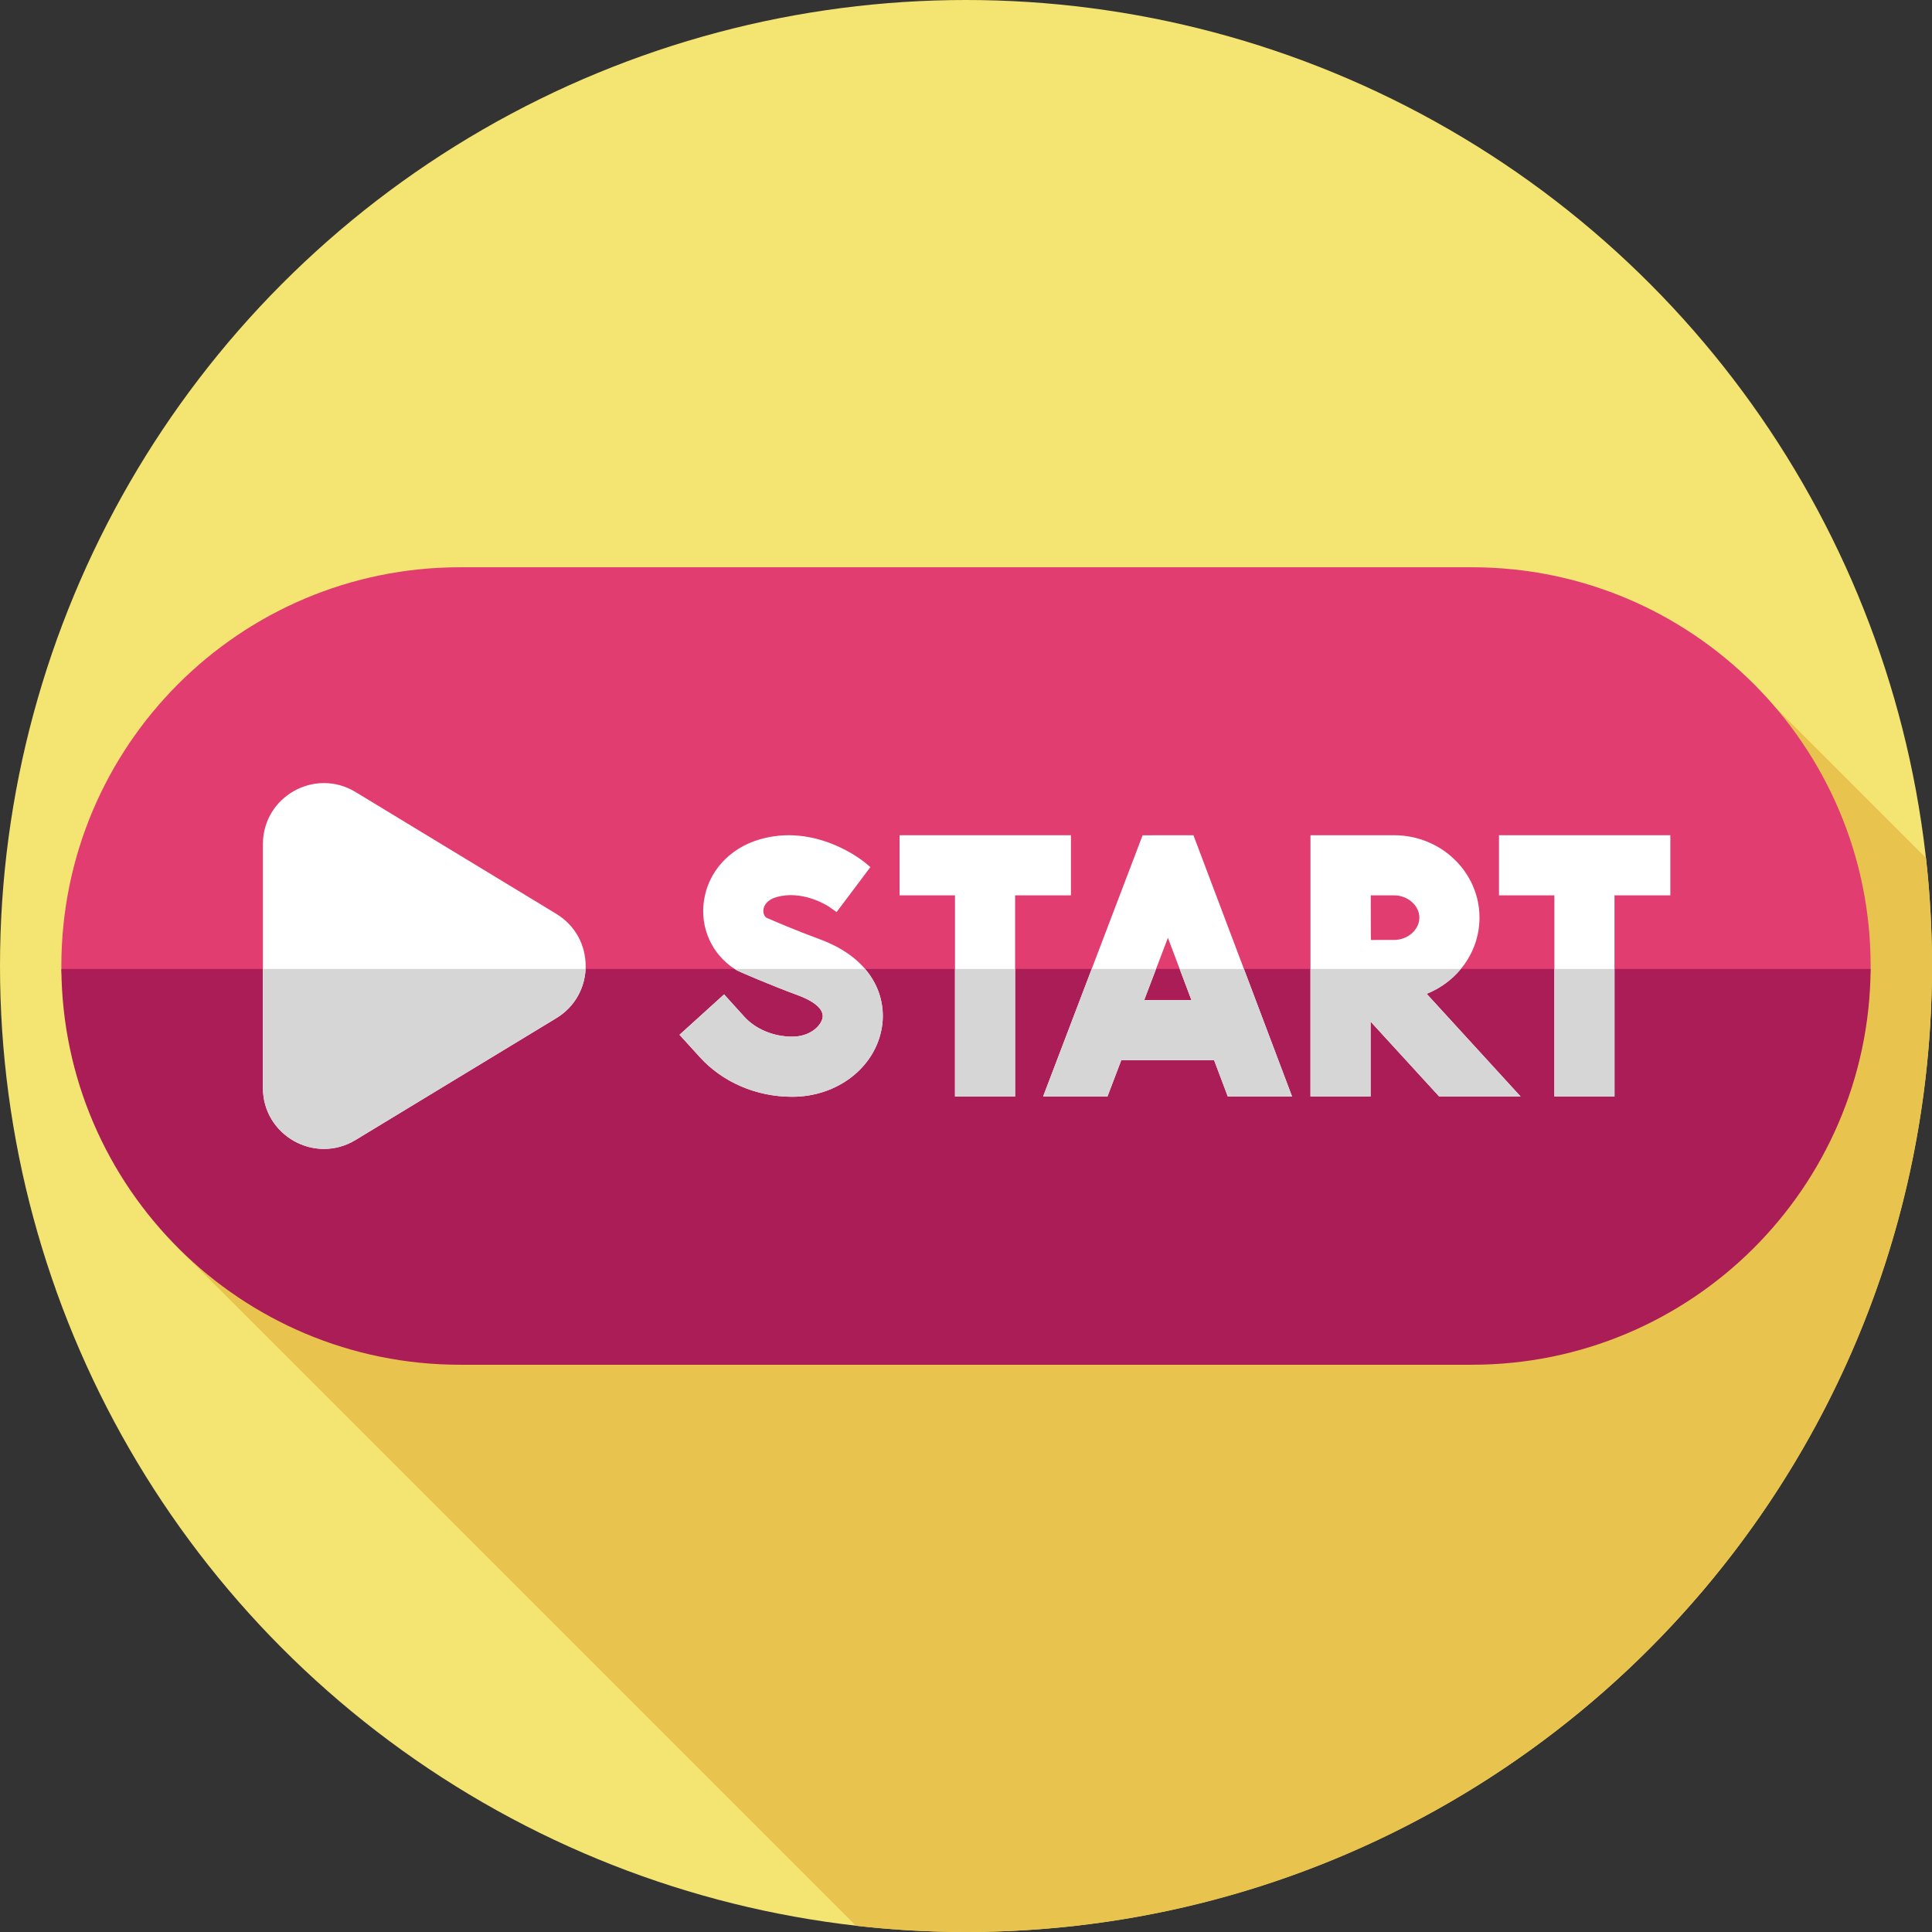
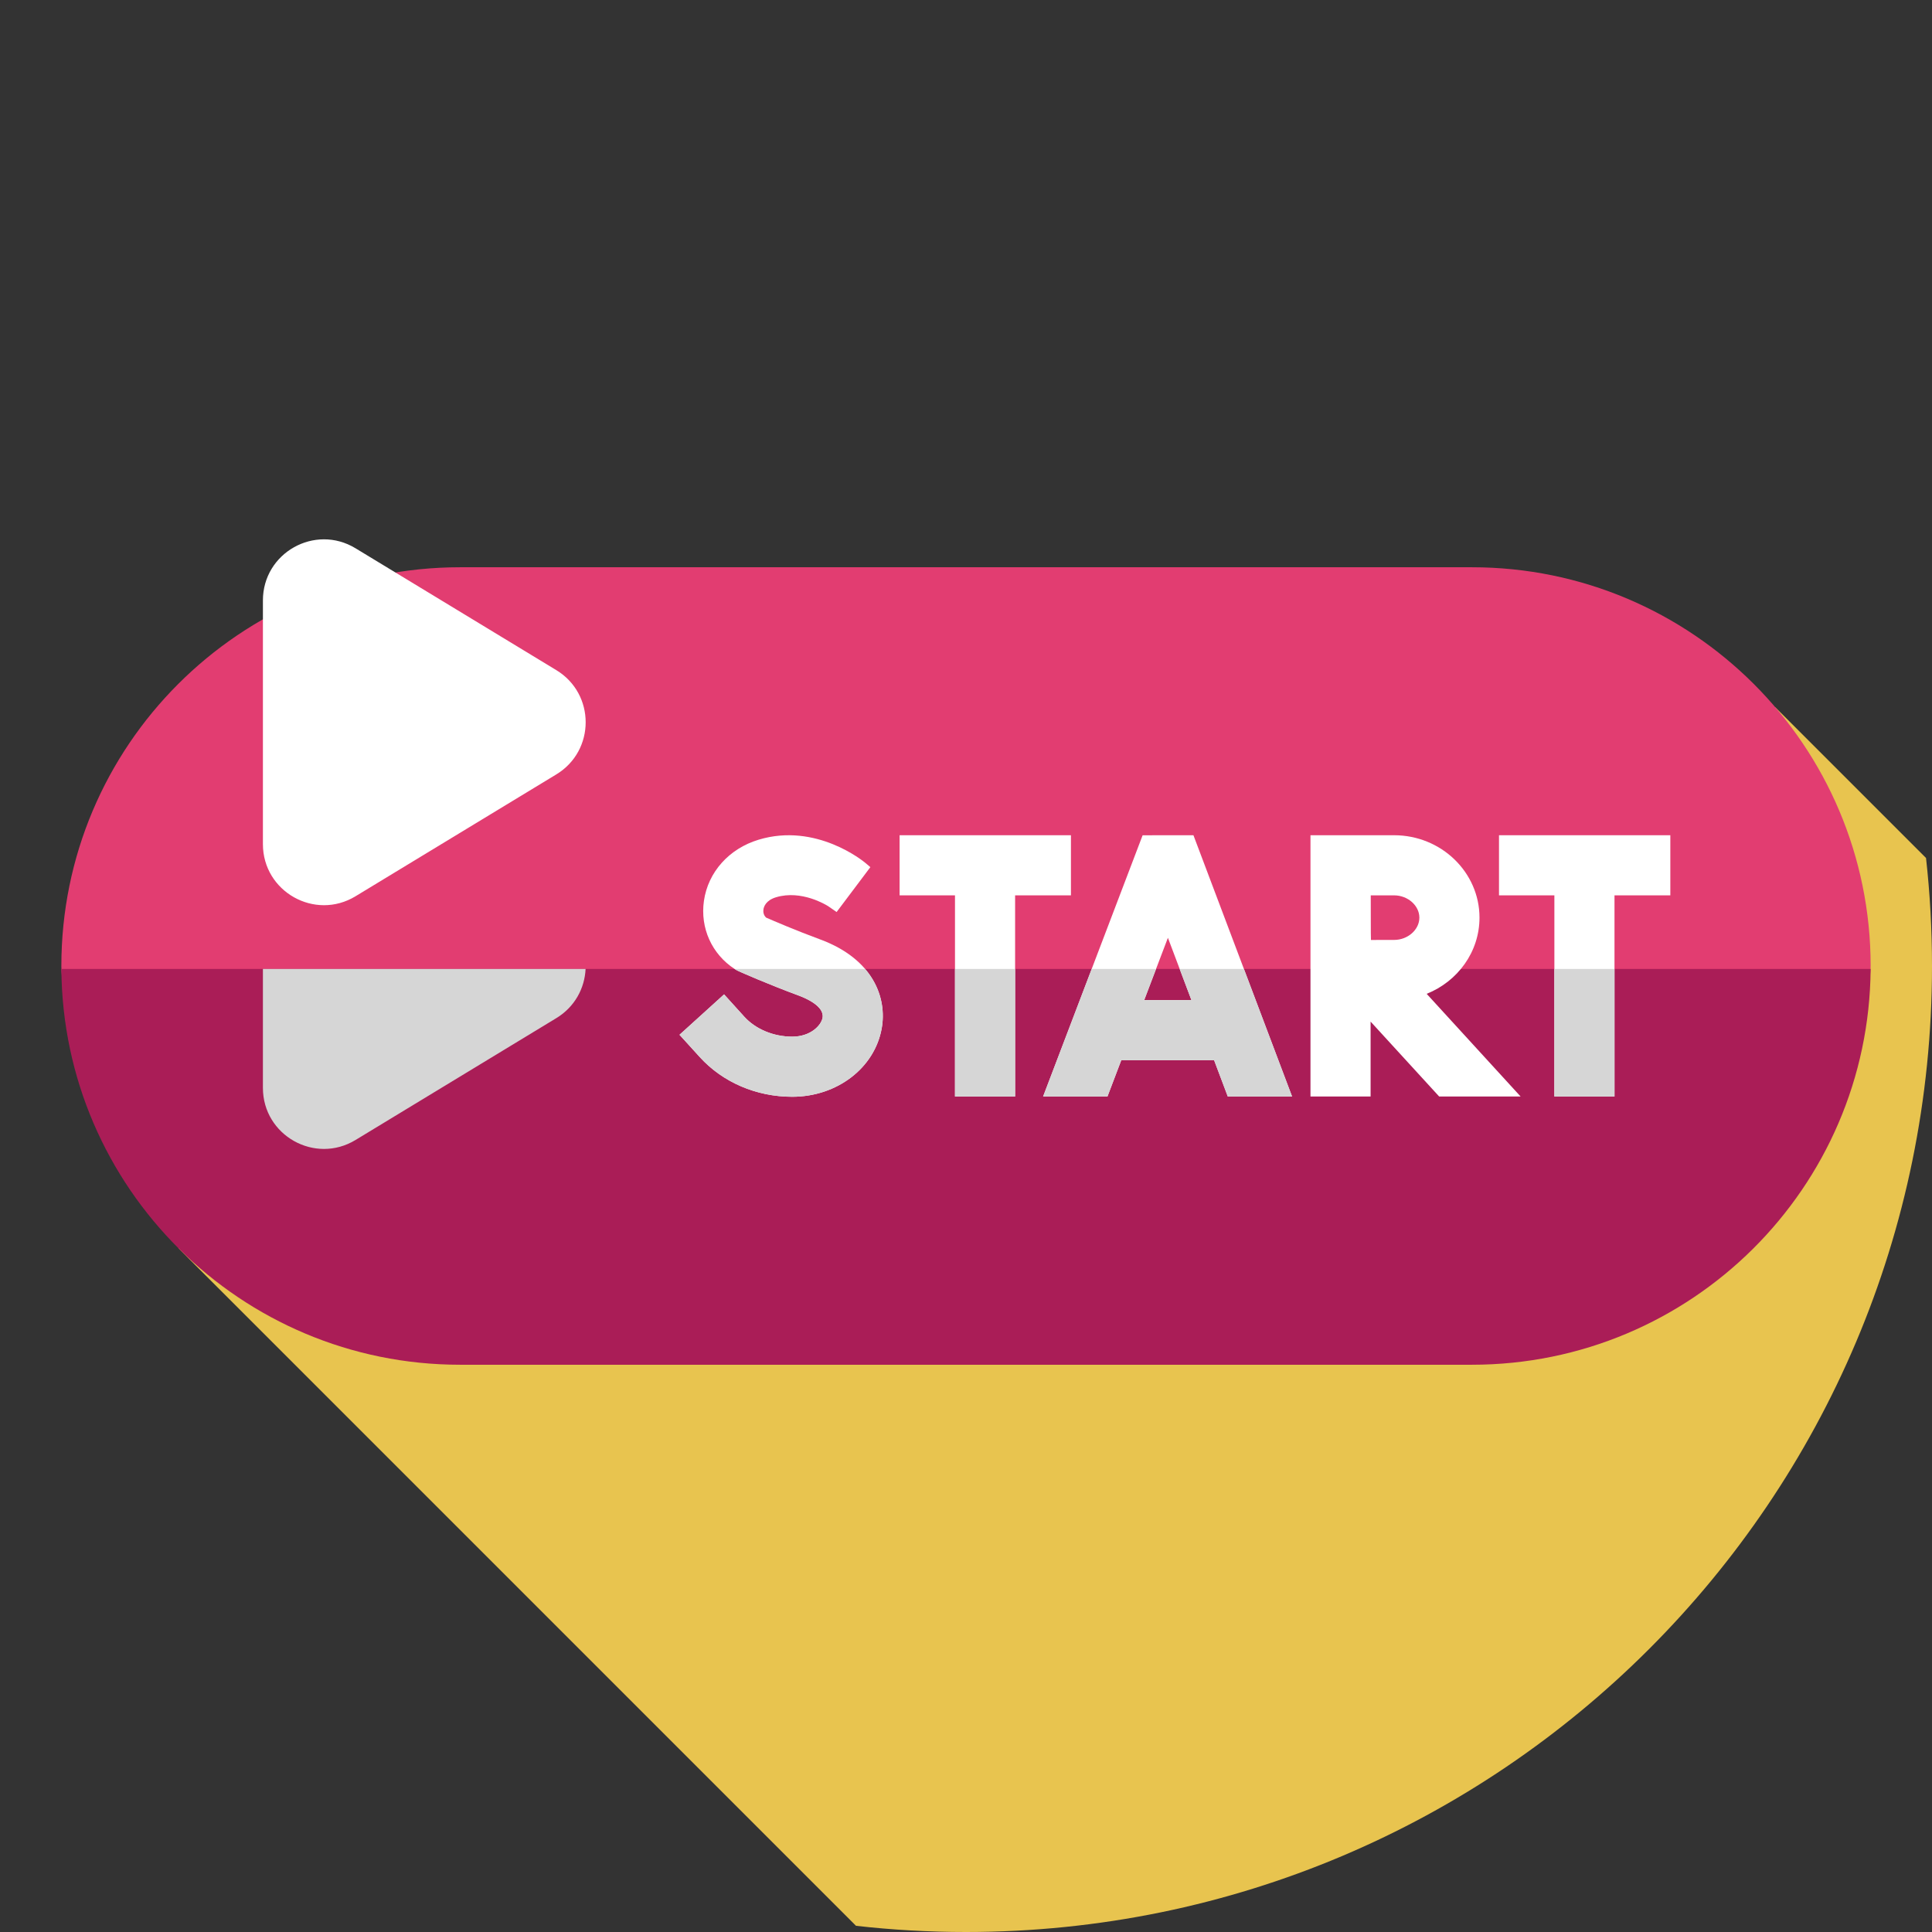
<svg xmlns="http://www.w3.org/2000/svg" id="Capa_1" enable-background="new 0 0 512 512" height="512" viewBox="0 0 512 512" width="512">
  <rect x="0" y="0" width="512" height="512" fill="#333333" stroke="none" />
  <g>
    <g>
      <g>
        <g>
          <g>
            <g id="XMLID_972_">
              <g id="XMLID_973_">
                <g id="XMLID_974_">
                  <g id="XMLID_975_">
                    <g id="XMLID_976_">
                      <g id="XMLID_977_">
                        <g id="XMLID_978_">
                          <g id="XMLID_979_">
                            <g id="XMLID_980_">
                              <g id="XMLID_981_">
                                <g id="XMLID_982_">
                                  <g id="XMLID_983_">
                                    <g id="XMLID_984_">
                                      <g id="XMLID_985_">
                                        <g id="XMLID_986_">
-                                           <circle cx="256" cy="256" fill="#f4e471" r="256" />
-                                         </g>
+                                           </g>
                                      </g>
                                    </g>
                                  </g>
                                </g>
                              </g>
                            </g>
                          </g>
                        </g>
                      </g>
                    </g>
                  </g>
                </g>
              </g>
            </g>
          </g>
        </g>
      </g>
    </g>
    <path d="m226.849 510.358c9.567 1.085 19.294 1.642 29.151 1.642 141.385 0 256-114.615 256-256 0-9.674-.537-19.223-1.582-28.619l-39.941-39.941-423.173 143.373z" fill="#e8c44f" />
    <g>
      <path d="m261.107 321.075c-58.361 0-244.847-6.714-244.847-65.075 0-58.361 47.311-105.671 105.671-105.671h268.138c58.361 0 105.671 47.311 105.671 105.671 0 58.361-234.633 65.075-234.633 65.075z" fill="#e23d71" />
      <g>
        <g>
          <g>
            <path d="m121.931 361.671h268.138c58.099 0 105.247-46.888 105.668-104.887h-479.474c.421 58 47.569 104.887 105.668 104.887z" fill="#aa1d57" />
          </g>
        </g>
      </g>
      <g>
-         <path d="m69.675 223.704v64.592c0 12.596 13.774 20.349 24.542 13.814l53.215-32.296c10.367-6.292 10.367-21.336 0-27.627l-53.215-32.297c-10.769-6.535-24.542 1.217-24.542 13.814z" fill="#fff" />
+         <path d="m69.675 223.704c0 12.596 13.774 20.349 24.542 13.814l53.215-32.296c10.367-6.292 10.367-21.336 0-27.627l-53.215-32.297c-10.769-6.535-24.542 1.217-24.542 13.814z" fill="#fff" />
        <path d="m94.217 302.11 53.215-32.296c4.929-2.992 7.515-7.962 7.756-13.03h-85.513v31.512c0 12.597 13.773 20.349 24.542 13.814z" fill="#d6d6d6" />
        <g>
          <g>
            <path d="m316.274 221.346-13.468.011-26.373 69.229h17.058l3.654-9.612h24.609l3.622 9.612h17.036zm-13.053 43.696 6.288-16.516 6.235 16.516z" fill="#fff" />
            <path d="m293.492 290.586 3.653-9.612h24.61l3.622 9.612h17.036l-12.76-33.802h-17.027l3.117 8.258h-12.522l3.144-8.258h-17.054l-12.877 33.802z" fill="#d6d6d6" />
            <path d="m233.663 272.516c-1.869 10.515-11.853 18.141-23.728 18.141-9.506 0-18.438-3.845-24.503-10.536l-5.353-5.895 11.811-10.706 5.342 5.905c3.006 3.314 7.753 5.3 12.703 5.3 4.886 0 7.69-2.984 8.051-5.003.552-3.091-4.588-5.236-6.171-5.831-8.316-3.059-15.709-6.352-16.017-6.489-.382-.17-.754-.372-1.105-.605-6.054-3.94-9.177-10.865-8.147-18.056 1.094-7.637 6.66-13.85 14.519-16.219 15.242-4.589 27.764 5.735 28.295 6.182l1.296 1.094-8.945 11.897-2.228-1.54c-.483-.305-7.063-4.409-13.829-2.37-2.708.818-3.239 2.517-3.335 3.218-.074.531-.064 1.466.722 2.177 2.039.892 7.955 3.431 14.286 5.767 14.212 5.247 17.76 15.614 16.336 23.569z" fill="#fff" />
            <path d="m195.799 257.402c.308.138 7.701 3.431 16.017 6.489 1.583.595 6.723 2.74 6.171 5.831-.361 2.018-3.165 5.003-8.051 5.003-4.95 0-9.697-1.986-12.703-5.3l-5.342-5.905-11.811 10.706 5.353 5.895c6.065 6.691 14.997 10.536 24.503 10.536 11.875 0 21.859-7.626 23.728-18.141.879-4.916-.139-10.752-4.399-15.732h-34.59c.006.004.013.008.019.013.351.233.722.435 1.105.605z" fill="#d6d6d6" />
            <path d="m283.81 221.346v15.932h-14.796v53.308h-15.932v-53.308h-14.678v-15.932z" fill="#fff" />
            <path d="m253.082 256.784h15.932v33.802h-15.932z" fill="#d6d6d6" />
            <path d="m442.655 221.346v15.932h-14.796v53.308h-15.932v-53.308h-14.678v-15.932z" fill="#fff" />
            <g>
              <path d="m411.927 256.784h15.932v33.802h-15.932z" fill="#d6d6d6" />
            </g>
            <path d="m378.082 263.374c8.21-3.282 13.999-11.099 13.999-20.191 0-12.034-10.154-21.837-22.623-21.837h-22.167v69.24h15.932v-19.851l18.173 19.851h21.582zm-8.625-14.285c-1.115 0-6.139.011-6.139.011l-.032-1.816c-.011-1.604-.011-3.07-.011-4.1 0-1.211-.011-3.516-.011-5.906h6.192c3.622 0 6.691 2.708 6.691 5.906.001 3.207-3.068 5.905-6.69 5.905z" fill="#fff" />
-             <path d="m363.222 290.586v-19.851l18.173 19.851h21.582l-24.896-27.212c3.572-1.428 6.685-3.714 9.063-6.59h-39.854v33.802z" fill="#d6d6d6" />
          </g>
        </g>
      </g>
    </g>
  </g>
</svg>